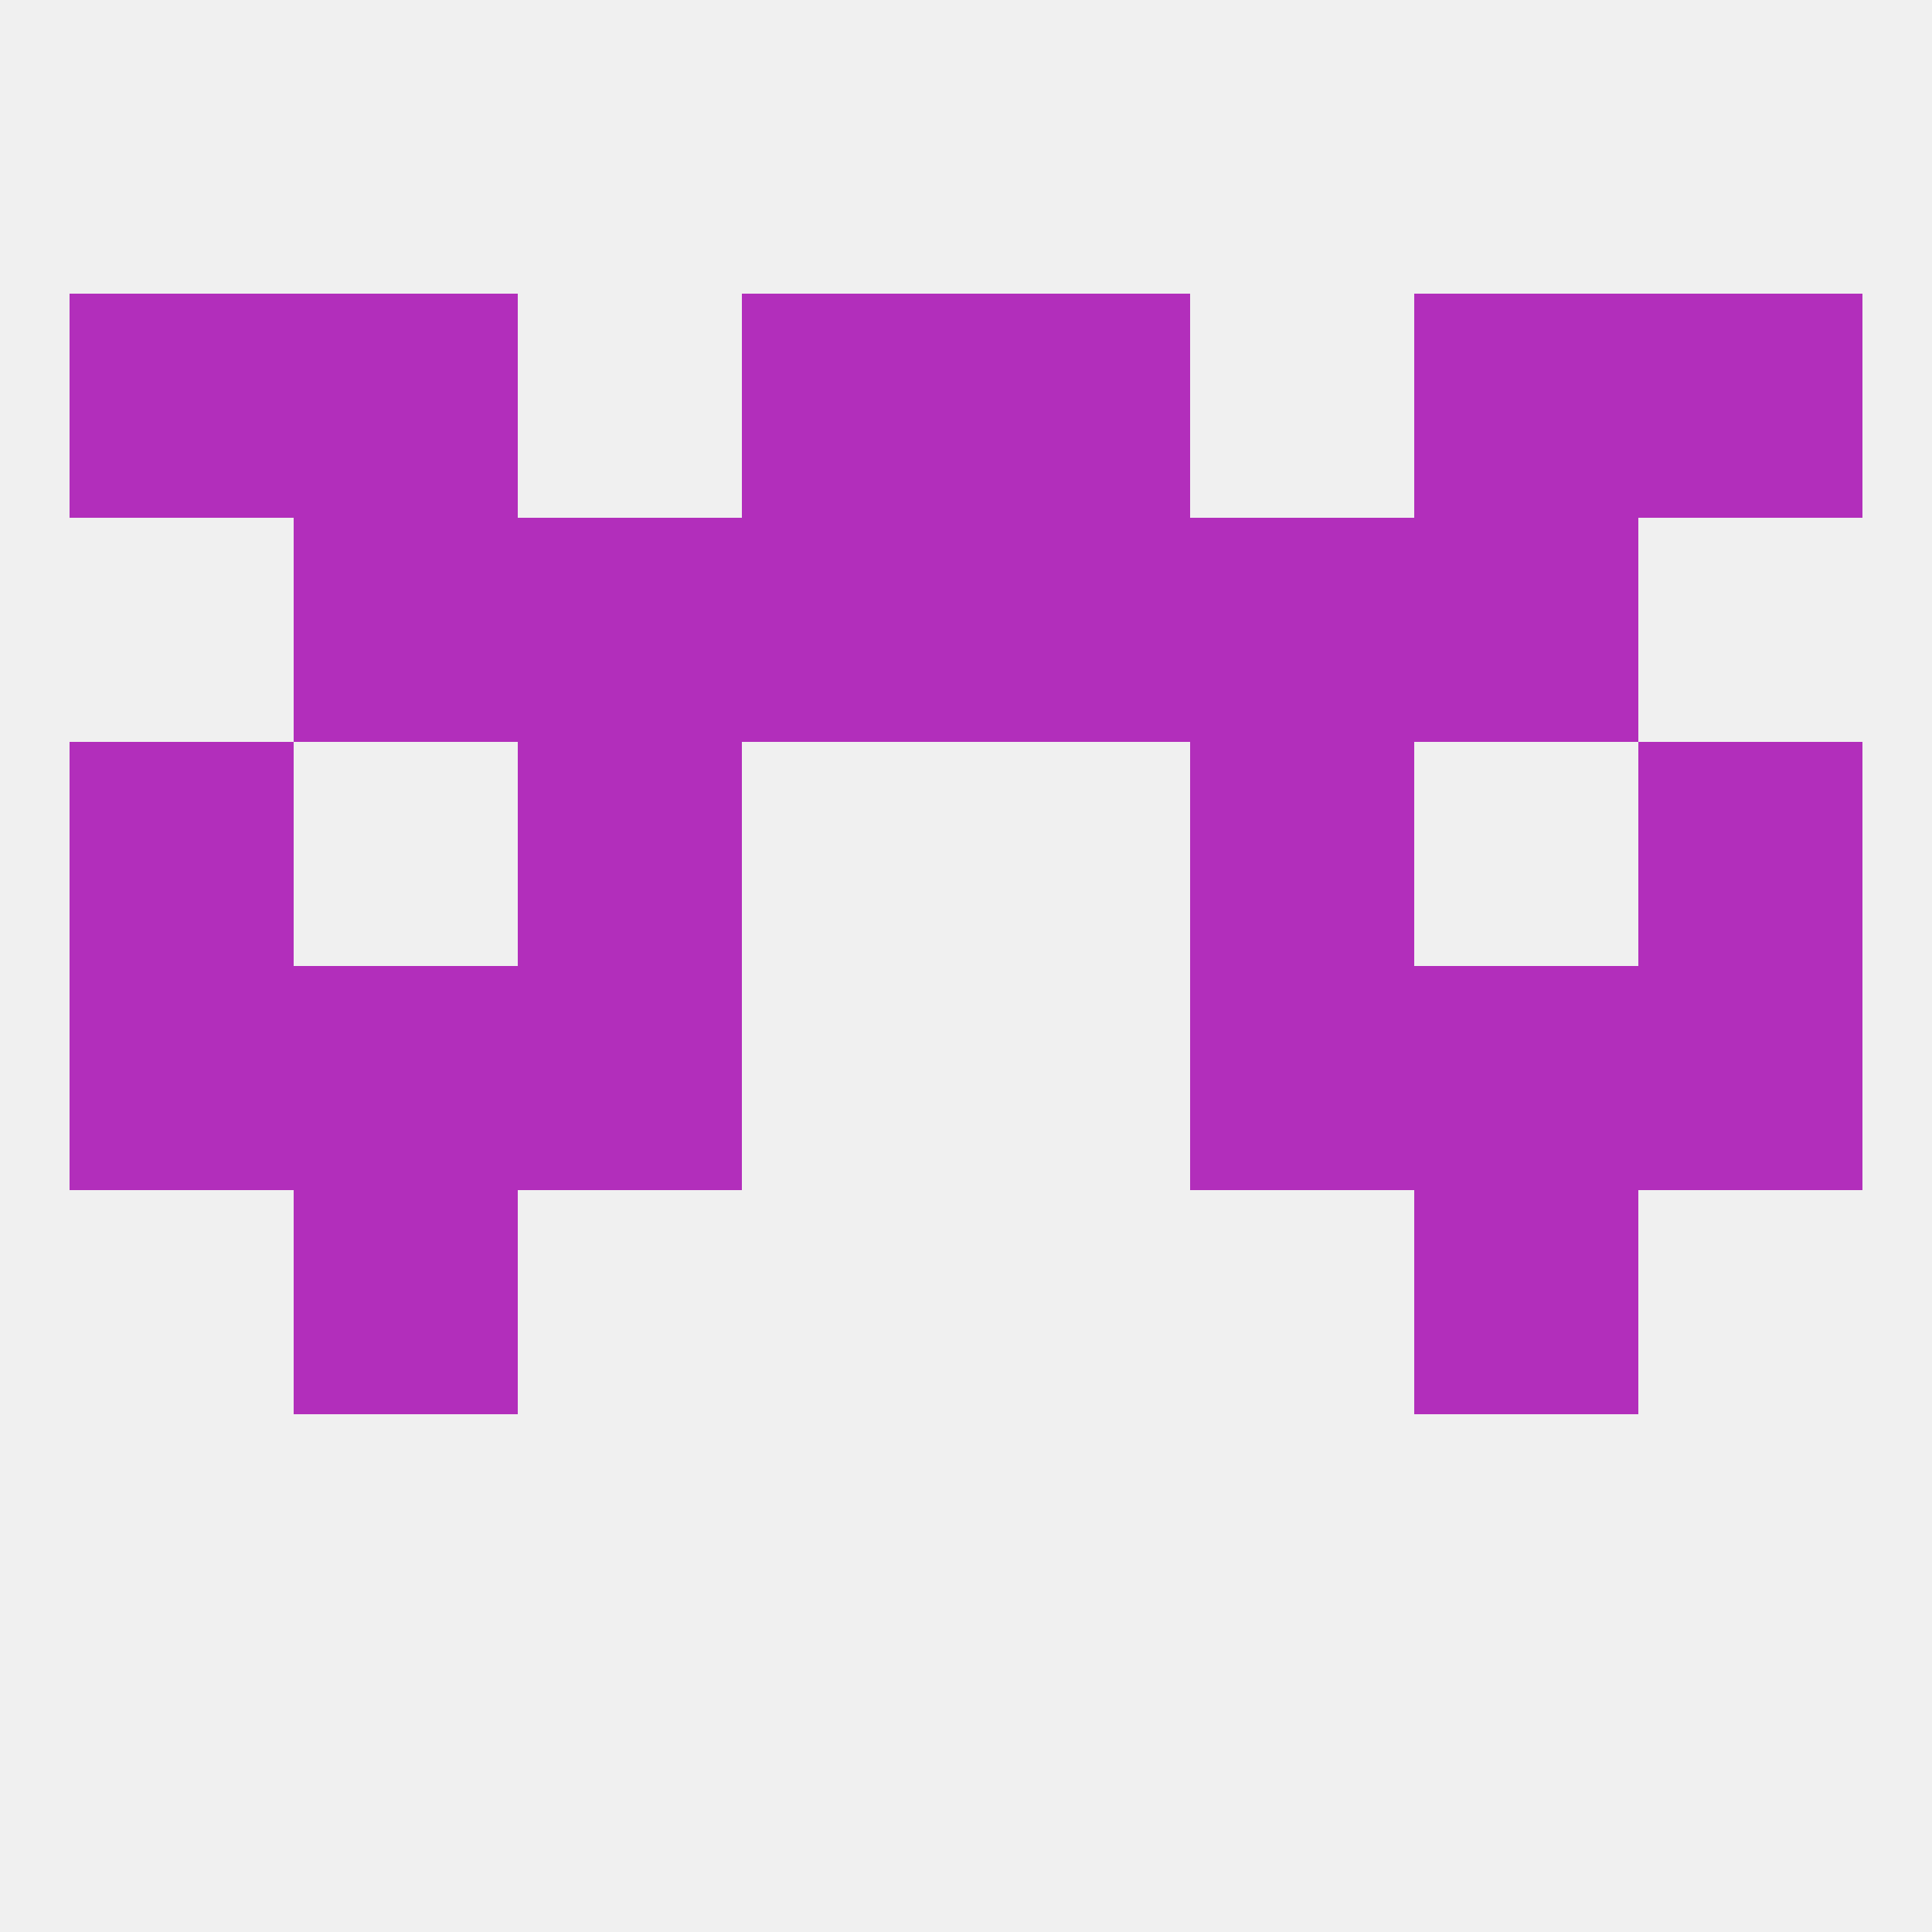
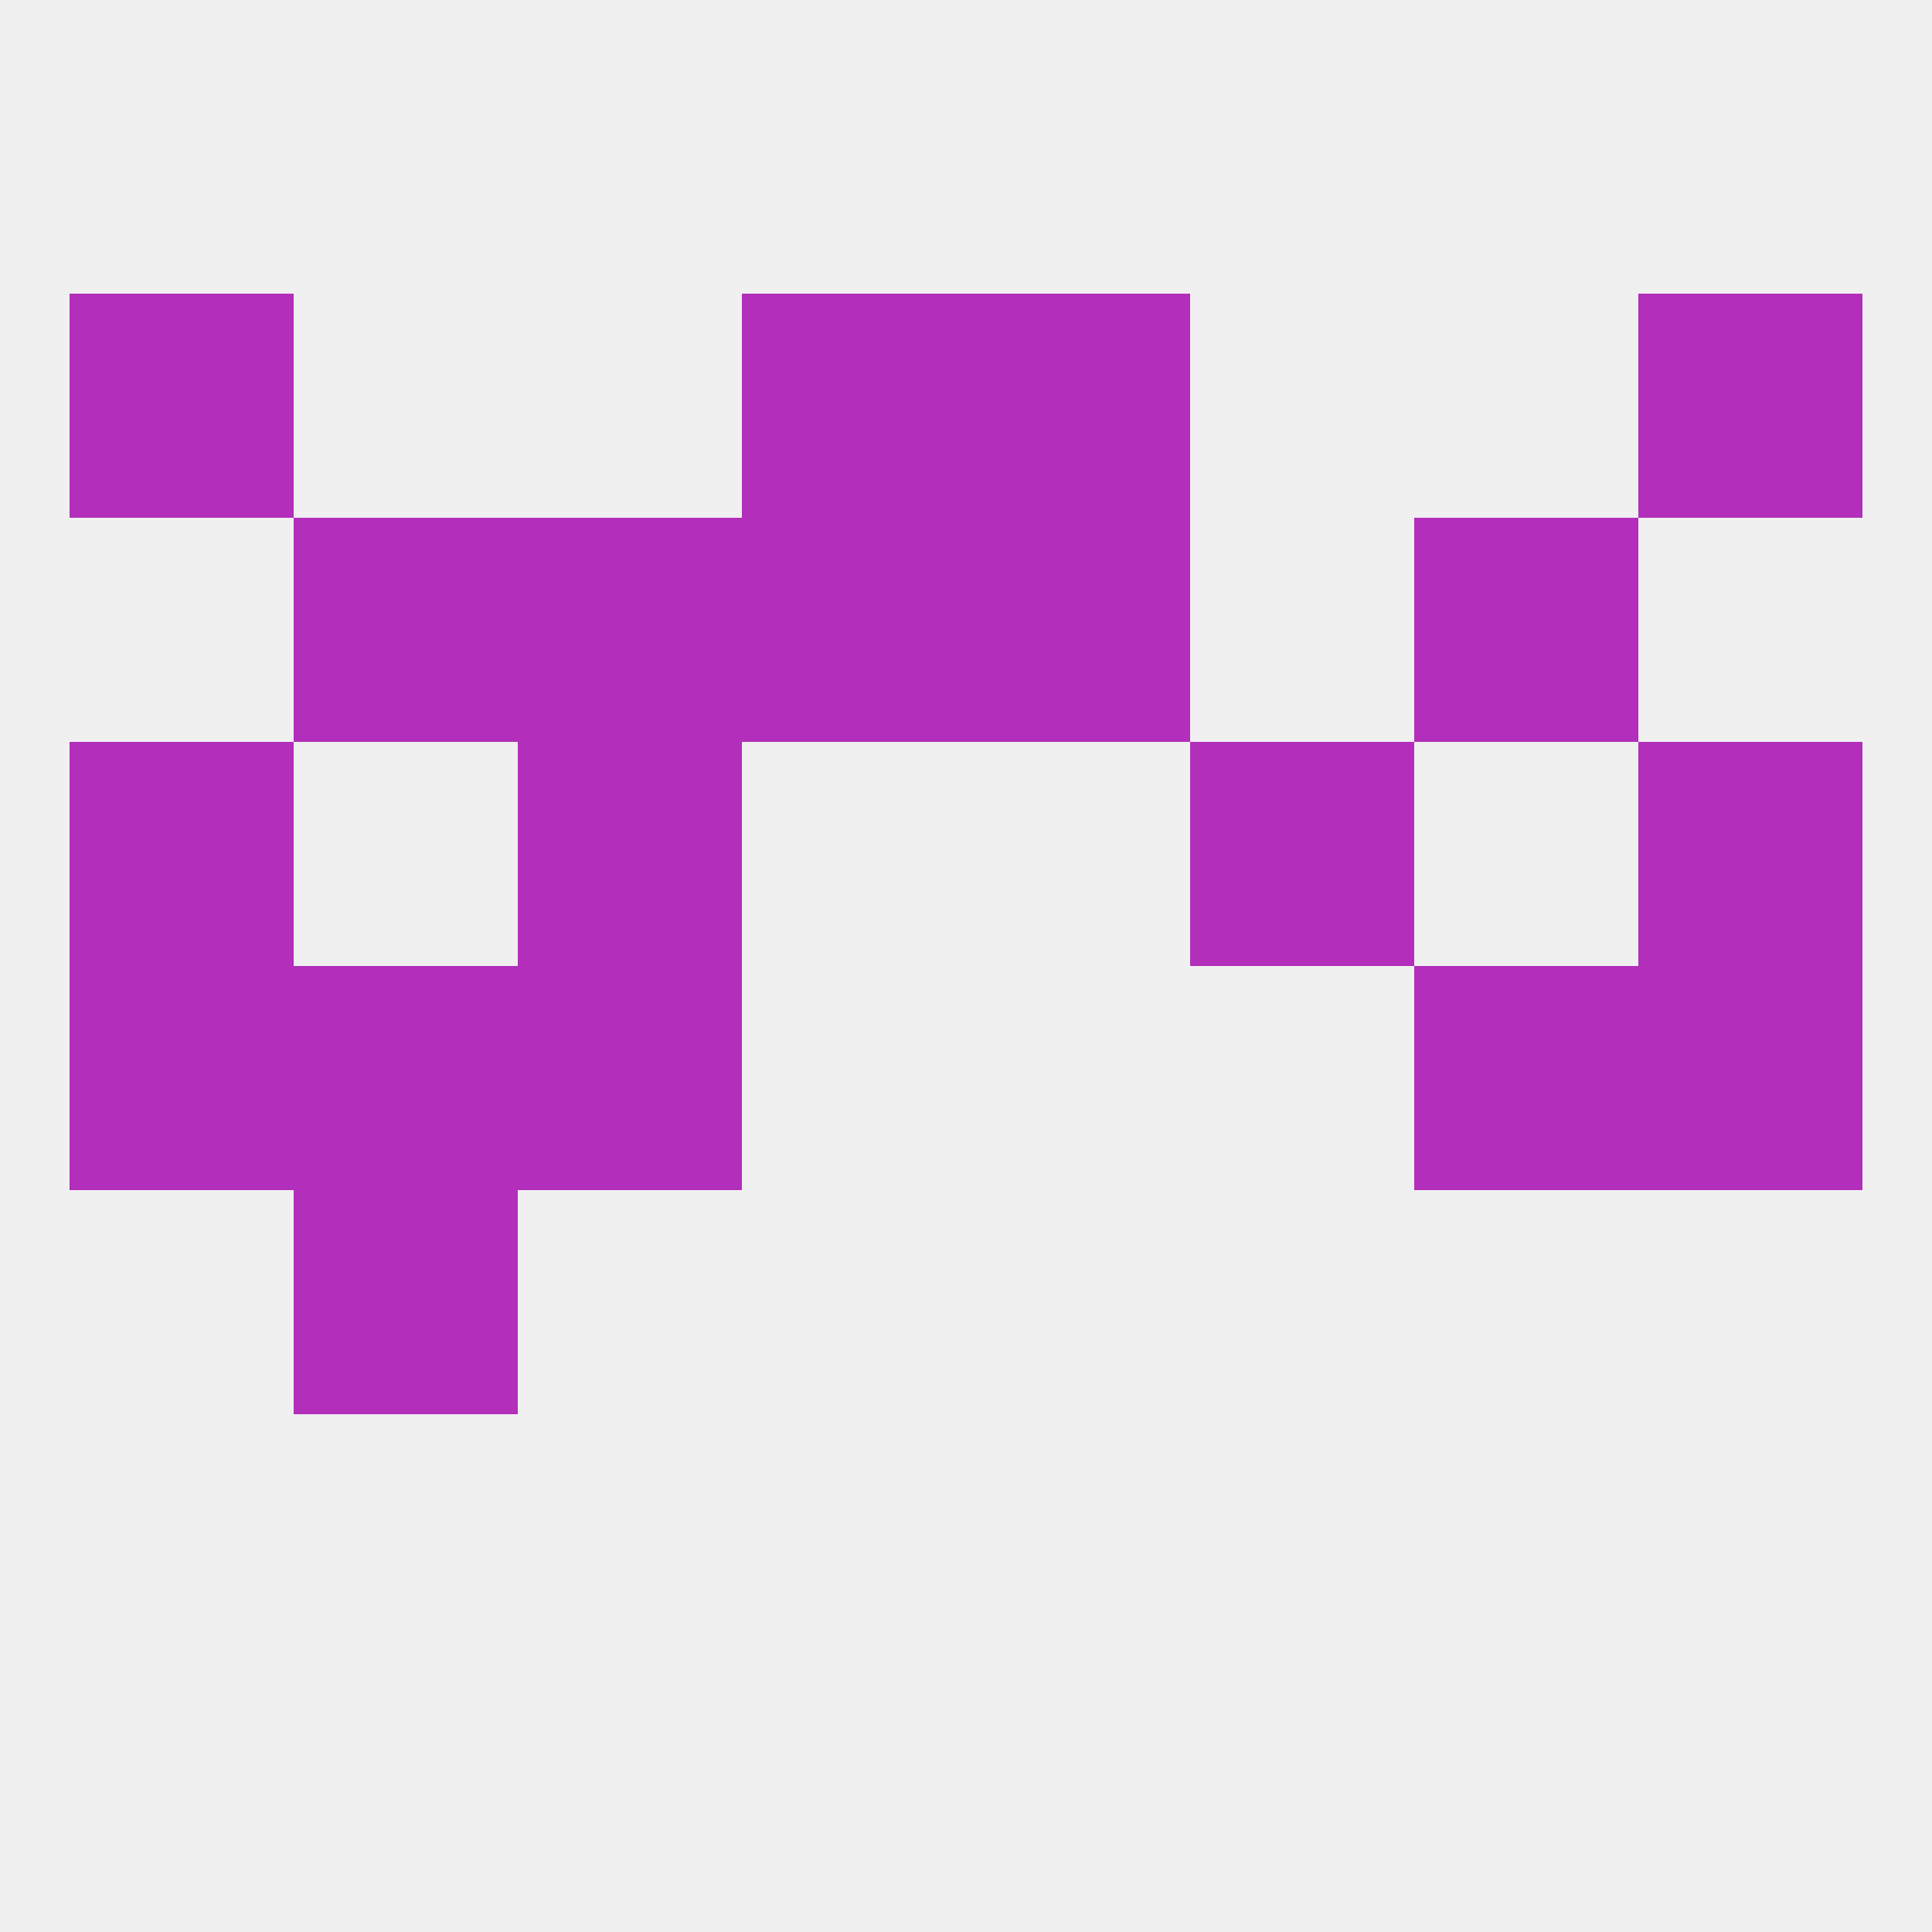
<svg xmlns="http://www.w3.org/2000/svg" version="1.1" baseprofile="full" width="250" height="250" viewBox="0 0 250 250">
  <rect width="100%" height="100%" fill="rgba(240,240,240,255)" />
  <rect x="9" y="38" width="29" height="29" fill="rgba(178,46,187,255)" />
  <rect x="212" y="38" width="29" height="29" fill="rgba(178,46,187,255)" />
-   <rect x="38" y="38" width="29" height="29" fill="rgba(178,46,187,255)" />
-   <rect x="183" y="38" width="29" height="29" fill="rgba(178,46,187,255)" />
  <rect x="96" y="38" width="29" height="29" fill="rgba(178,46,187,255)" />
  <rect x="125" y="38" width="29" height="29" fill="rgba(178,46,187,255)" />
  <rect x="38" y="67" width="29" height="29" fill="rgba(178,46,187,255)" />
  <rect x="183" y="67" width="29" height="29" fill="rgba(178,46,187,255)" />
  <rect x="96" y="67" width="29" height="29" fill="rgba(178,46,187,255)" />
  <rect x="125" y="67" width="29" height="29" fill="rgba(178,46,187,255)" />
  <rect x="67" y="67" width="29" height="29" fill="rgba(178,46,187,255)" />
-   <rect x="154" y="67" width="29" height="29" fill="rgba(178,46,187,255)" />
  <rect x="9" y="125" width="29" height="29" fill="rgba(178,46,187,255)" />
  <rect x="212" y="125" width="29" height="29" fill="rgba(178,46,187,255)" />
  <rect x="38" y="125" width="29" height="29" fill="rgba(178,46,187,255)" />
  <rect x="183" y="125" width="29" height="29" fill="rgba(178,46,187,255)" />
  <rect x="67" y="125" width="29" height="29" fill="rgba(178,46,187,255)" />
-   <rect x="154" y="125" width="29" height="29" fill="rgba(178,46,187,255)" />
  <rect x="38" y="154" width="29" height="29" fill="rgba(178,46,187,255)" />
-   <rect x="183" y="154" width="29" height="29" fill="rgba(178,46,187,255)" />
  <rect x="212" y="96" width="29" height="29" fill="rgba(178,46,187,255)" />
  <rect x="67" y="96" width="29" height="29" fill="rgba(178,46,187,255)" />
  <rect x="154" y="96" width="29" height="29" fill="rgba(178,46,187,255)" />
  <rect x="9" y="96" width="29" height="29" fill="rgba(178,46,187,255)" />
</svg>